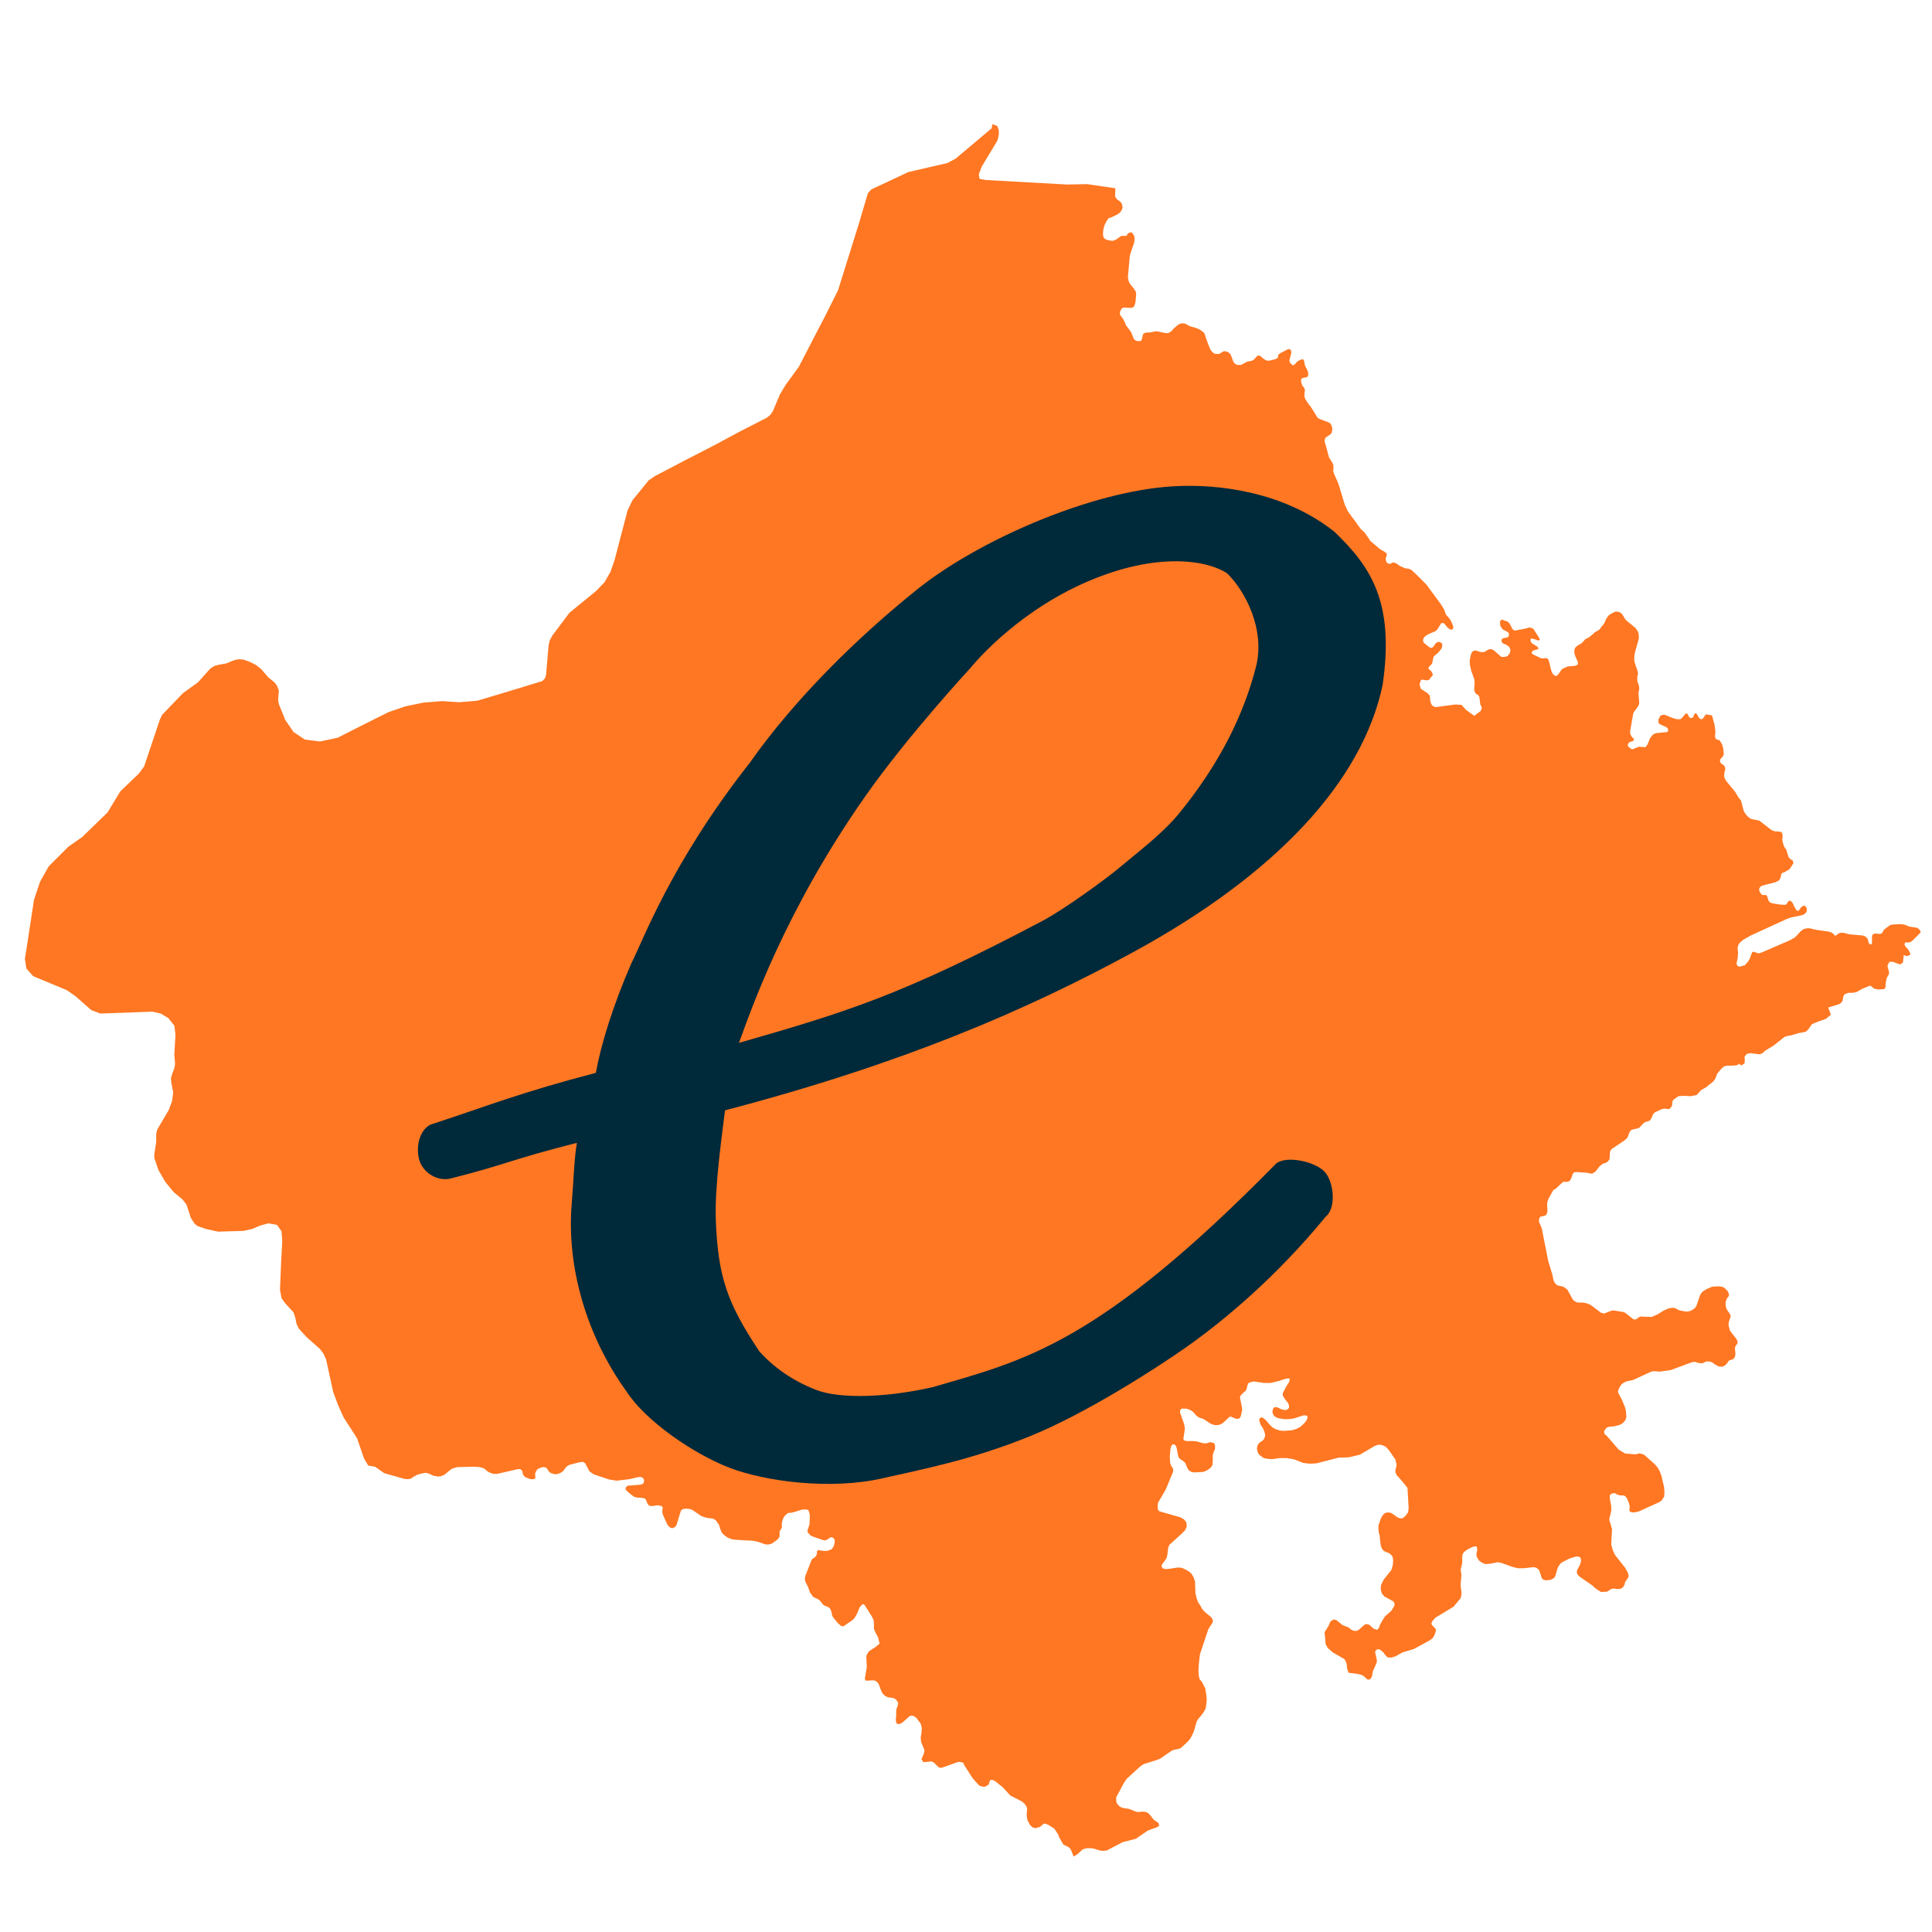
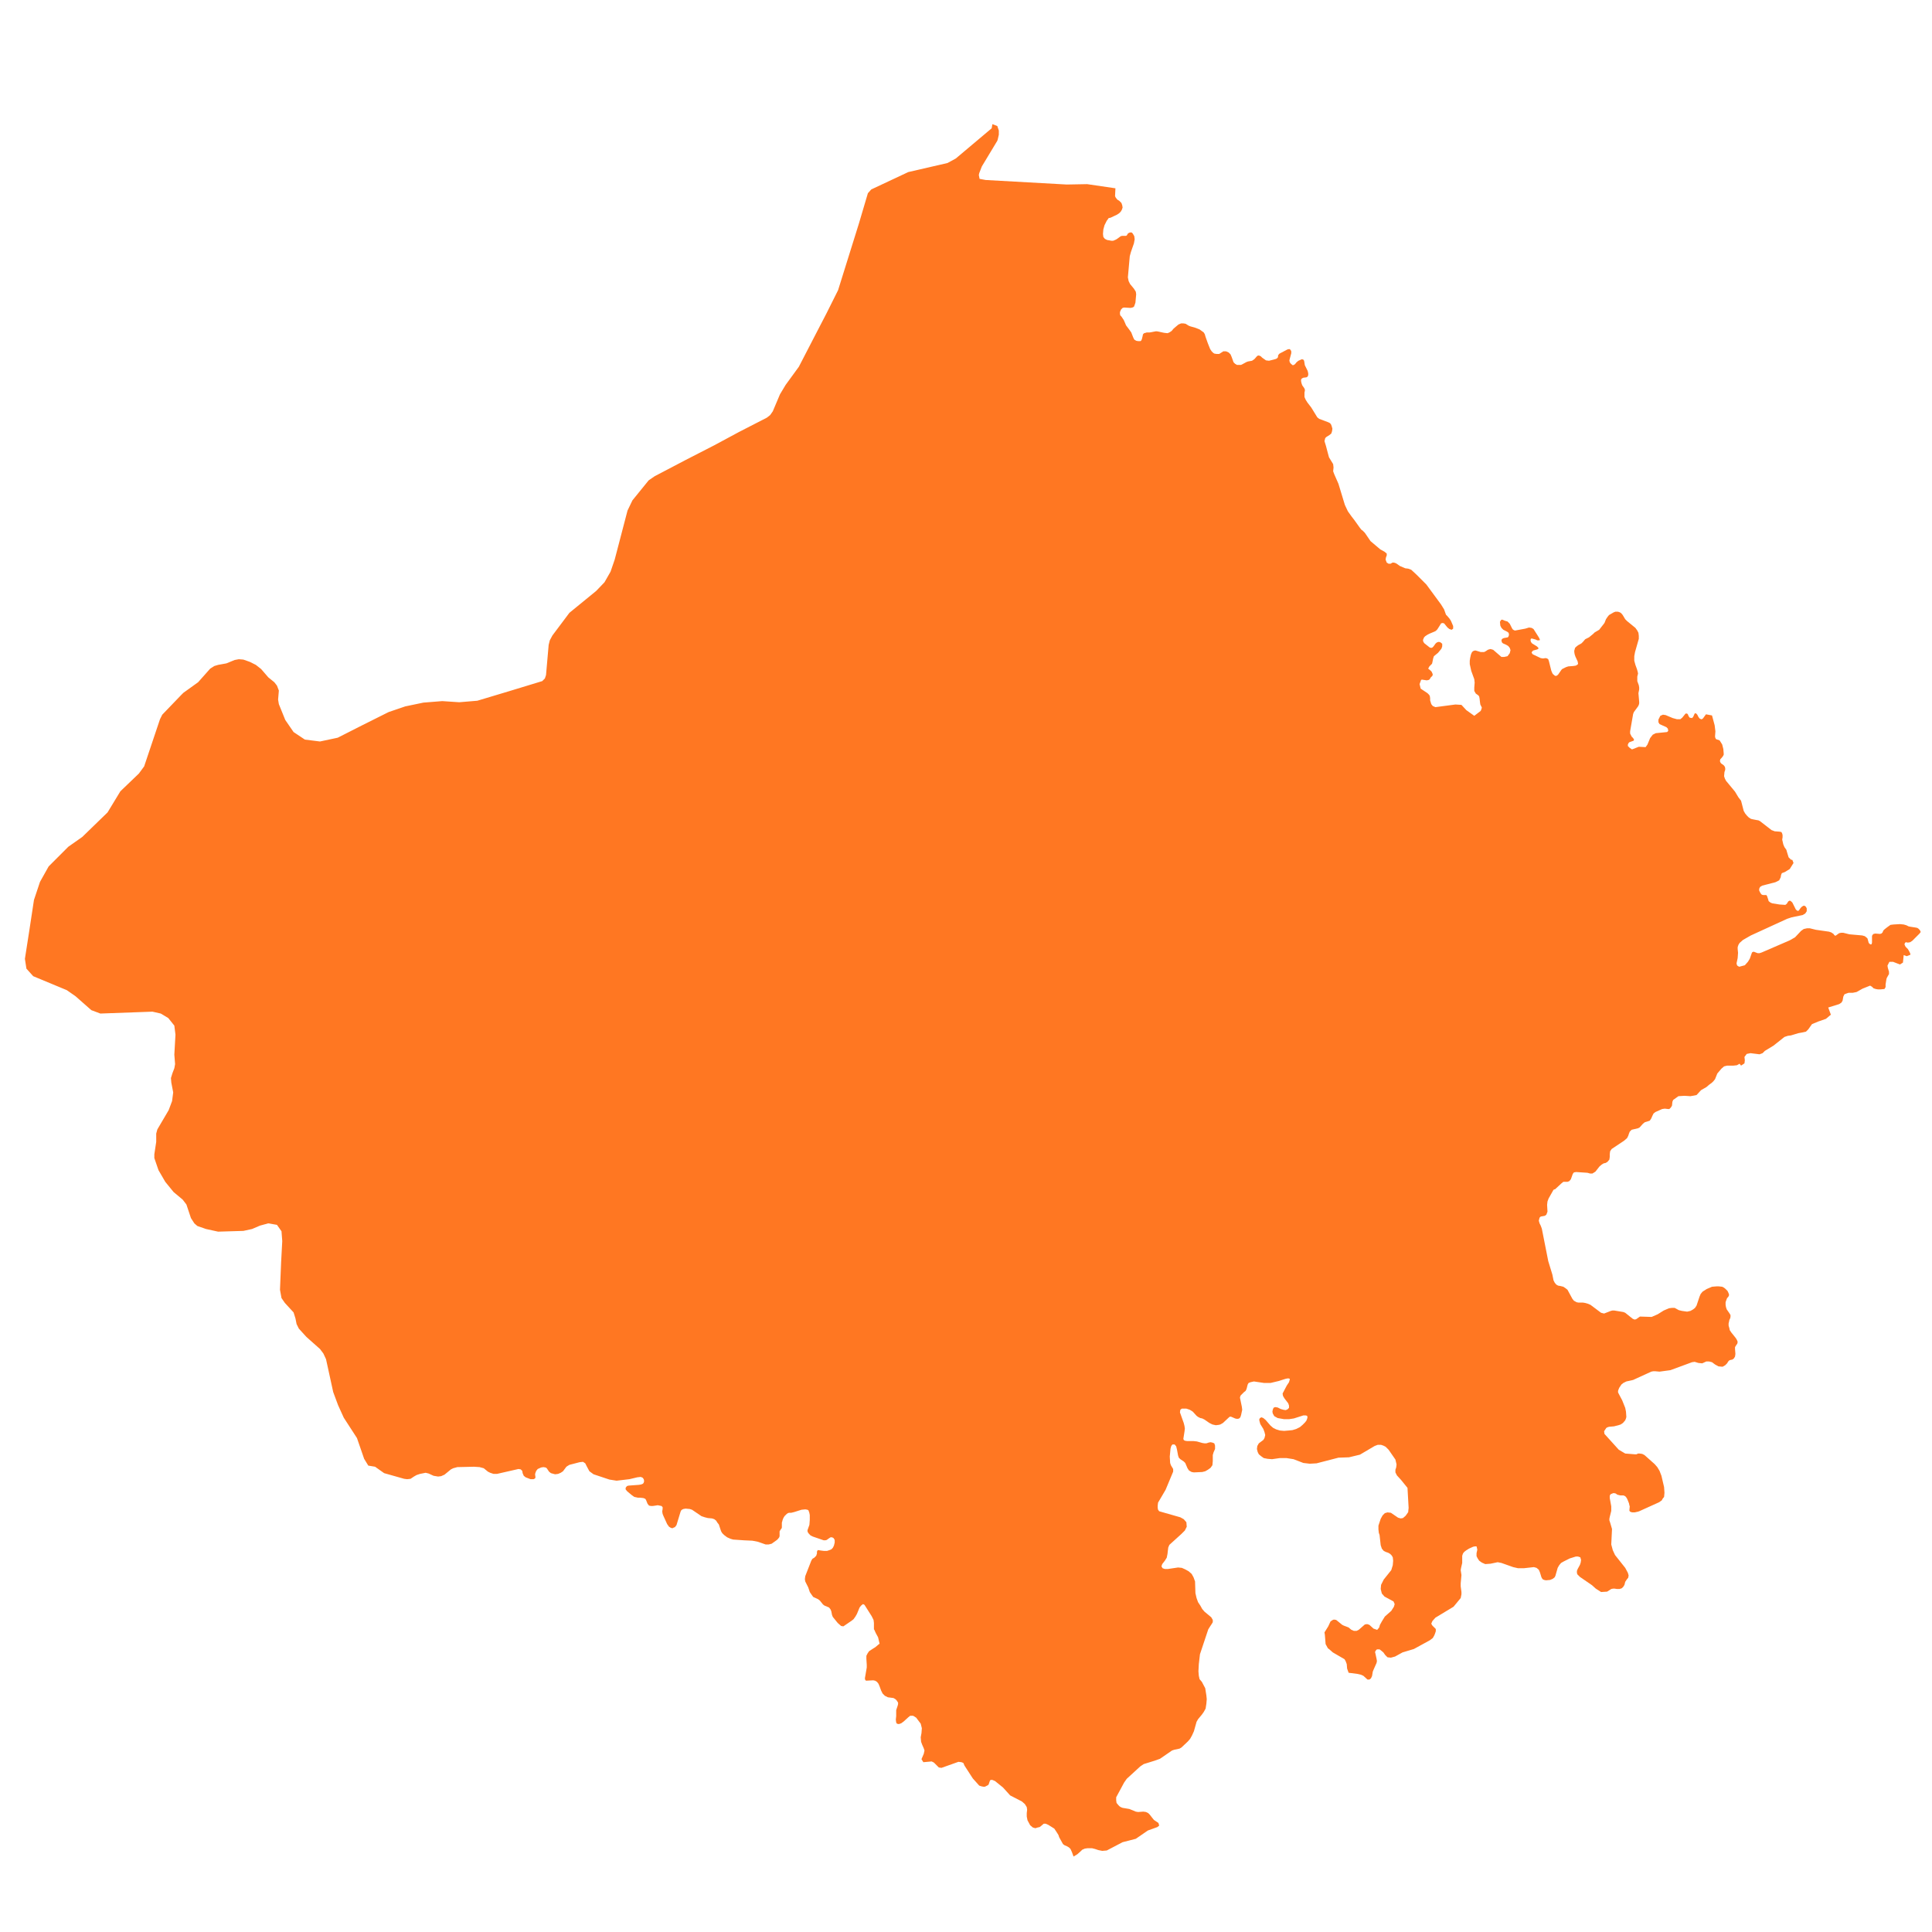
<svg xmlns="http://www.w3.org/2000/svg" width="512" height="512" viewBox="0 0 512 512" fill="none">
  <g clip-path="url(#clip0_0_1)">
    <mask id="mask0_0_1" style="mask-type:luminance" maskUnits="userSpaceOnUse" x="0" y="0" width="512" height="512">
      <path d="M512 0H0V512H512V0Z" fill="white" />
    </mask>
    <g mask="url(#mask0_0_1)">
-       <path d="M6.6 254.1L7.8 246.4L9 238.5L10.6 233.7L12.9 229.6L18.1 224.4L21.8 221.8L28.5 215.3L31.9 209.7L36.8 205L38.2 203.1L42.4 190.6L43 189.4L48 184.2L48.6 183.6L52.5 180.8L55.7 177.2L56.8 176.5L57.8 176.2L60 175.8L62.2 174.9L63.3 174.7L64.5 174.8L66.2 175.4L67.8 176.2L69.2 177.3L71.1 179.5L72.7 180.8L73.4 181.7L73.9 183L73.7 185.4L73.9 186.6L75.6 190.8L77.8 194L80.8 196L84.8 196.5L89.5 195.5L96 192.2L103 188.7L107.4 187.2L112.2 186.2L117.2 185.8L121.7 186.1L126.5 185.7L134.5 183.3L143.7 180.5L144.4 179.8L144.7 178.9L145.4 170.9L145.7 169.7L146.4 168.4L150.9 162.4L158 156.6L160.2 154.3L161.8 151.5L162.9 148.3L166.3 135.3L167.6 132.6L171.9 127.3L173.5 126.2L181.7 121.9L189.3 118L195.8 114.5L203.2 110.7L204.1 110L204.8 109L206.7 104.5L208.2 102L211.7 97.2L216.2 88.5L219 83.1L222.1 76.9L225.1 67.3L227.6 59.3L230 51.2L230.9 50.2L240.7 45.6L251.1 43.2L253.3 42L262.8 34L263 32.9L264.3 33.4L264.7 34.6V35.7L264.4 37L264.3 37.3L260.2 44.1L259.5 45.9L259.4 46.4L259.6 47.4L261.2 47.7L282.7 48.9L288.1 48.8L295.6 49.9L295.5 52L295.7 52.4L296.1 52.9L296.6 53.2L297.2 53.8L297.4 54.4L297.5 55L297.3 55.6L297 56.1L296.6 56.5L296 56.9L294.3 57.7L293.8 57.8L293.6 58.1L293.3 58.5L292.7 59.7L292.4 60.8L292.3 62L292.4 62.8L292.8 63.3L293.4 63.6L294 63.7L294.5 63.8H295L295.5 63.6L295.9 63.4L296.6 62.9L297 62.6L297.4 62.5H298.1H298.4L298.6 62.4L298.9 61.9L299.2 61.7L299.5 61.6H299.9L300.2 61.9L300.6 62.6L300.7 63.4L300.5 64.5L299.7 66.8L299.4 67.9L298.9 73.5L299.1 74.5L299.5 75.3L300.5 76.5L301 77.3L301.1 78L300.9 80.2L300.7 80.8L300.5 81.3L300.1 81.5L299.6 81.6L297.9 81.5L297.5 81.6L297.1 82L296.8 82.7V83.2L296.9 83.6L297.2 83.9L297.8 84.8L298.2 85.7L298.4 86.2L299.3 87.4L299.8 88.1L300.3 89.4L300.6 90L301.1 90.3L301.6 90.4H302.2L302.4 90.3L302.6 89.9L302.8 89.1L302.9 88.6L303.2 88.3L303.6 88.2L303.9 88.1H304.7L306.3 87.8H306.6L308.5 88.2L309.4 88.3L309.9 88.1L310.5 87.7L311 87.1L311.7 86.5L312.3 86L313 85.7H313.6L314.2 85.8L315 86.3L315.5 86.5L316.6 86.8L317.4 87.1L317.9 87.3L319 88.1L319.3 88.6L319.4 89L319.6 89.6L320.1 91L320.7 92.5L321.1 93.1L321.5 93.5L321.8 93.7L322.4 93.8H322.9H323.1L324.2 93.1H324.9L325.6 93.4L326.1 93.9L326.4 94.6L326.9 96L327.3 96.4L327.8 96.7H328.3H328.9L329.3 96.5L330.2 96L330.7 95.8L331.8 95.6L332.4 95.2L333.2 94.3L333.6 94.2L334.1 94.4L334.5 94.8L335.5 95.5L336.3 95.6L337.5 95.3L338.2 95.1L338.6 94.8L338.7 94.5V94.2L338.9 93.9L339.1 93.7L341.2 92.6L341.7 92.5L342 92.7L342.2 93.1V93.6L341.8 95.1L341.7 95.5L341.8 96L342.1 96.4L342.6 96.8L342.9 96.7L343.2 96.5L343.6 96L344.1 95.6L345 95.2L345.4 95.3L345.6 95.6L345.8 96.8L346.5 98.2L346.6 98.5L346.7 99V99.3L346.6 99.7L346.4 99.9L346.2 100L345.4 100.1L345 100.3L344.8 100.6V101L344.9 101.5L345.1 102.1L345.6 102.8L345.8 103.2V103.6L345.7 104V104.6V105.2L346 105.9L346.5 106.7L347.5 108L349.1 110.6L349.6 111L352 111.9L352.4 112.1L352.7 112.4L352.9 112.9L353.1 113.6L353 114.3L352.8 114.9L352.3 115.3L351.5 115.8L351.2 116.1L351.1 116.5L351 116.9L351.4 118.2L351.9 120.1L352.2 121.2L353.3 123L353.4 123.9L353.3 124.9L353.6 125.7L354.7 128.2L356.4 133.8L357.2 135.5L358.2 136.9L358.9 137.8L360.4 139.9L360.8 140.4L361.1 140.6L361.7 141.2L363.2 143.4L365.8 145.6L366.9 146.2L367.5 146.7V147.2L367.3 147.7L367.2 148.3L367.5 149.1L368 149.4H368.5L369 149.1H369.4L370 149.3L371 150L372.4 150.6L373.2 150.7L374 151L375.4 152.3L378 154.9L381.9 160.2L382.7 161.5L383.2 162.9L383.5 163.2L384.1 163.9L384.5 164.5L385.1 165.9V166.6L384.7 166.9L384.1 166.7L383.6 166.3L382.7 165.2L382.3 165.1L381.9 165.2L381.6 165.7L380.9 166.8L380.5 167.2L380.1 167.4L378.9 167.9L378.3 168.2L377.7 168.6L377.4 168.9L377.1 169.6L377.2 170.1L377.5 170.5L378.9 171.6L379.3 171.7L379.6 171.6L379.9 171.3L380.4 170.6L380.6 170.4L380.9 170.2L381.3 170.1L381.7 170.2L382.2 170.6V171.3L382 171.9L381.1 173L380 173.9L379.8 174.5L379.6 175.5L379.5 175.9L379.1 176.3L378.8 176.6L378.6 177L378.5 177.1V177.2L379.1 177.7L379.4 178L379.7 178.7L379.6 179.1L379.1 179.6L378.9 180L378.6 180.2L378.1 180.3L376.8 180.1L376.6 180.2L376.2 181.3L376.5 182.5L378.3 183.7L378.7 184.1L378.9 184.4L379 185V185.6L379.3 186.6L379.7 187.1L380.4 187.4L385.7 186.7L387.3 186.8L388.6 188.2L390.7 189.7L392.4 188.4L392.6 187.9L392.7 187.5L392.5 187.1L392.3 186.7L392.2 186L392.1 185.1L392 184.6L391.8 184.3L391.1 183.8L390.7 183.1V182.2L390.8 180.9L390.7 180L389.9 177.8L389.5 176V175.1L389.6 174.4L389.8 173.5L390 173L390.2 172.7L390.5 172.5L390.8 172.4H391.1L392.4 172.8H392.8H393.3L393.7 172.6L394.3 172.2L394.6 172.1L395 172L395.7 172.2L397.9 174.1H398.6L399.5 173.9L400.1 173.1L400.3 172.3L400.1 171.7L399.7 171.2L399.2 170.9L398.3 170.5L398 170.2L397.9 169.6L398.1 169.3L398.5 169.1L399.6 168.9L399.8 168.6L399.9 168.2L399.8 167.7L399.4 167.4L398.4 166.9L397.9 166.4L397.6 165.8L397.5 164.8L397.8 164.3L398.1 164.2L398.8 164.5L399.5 164.7L399.8 165L400.1 165.3L400.3 165.7L400.5 166.1L400.7 166.5L400.9 166.8L401.2 167L401.5 167.1L404.2 166.6L405.2 166.3L405.9 166.4L406.4 166.7L407.8 168.9L408 169.3L408.1 169.6L407.9 169.7H407.4L407 169.5L406.3 169.3L405.9 169.2L405.7 169.3L405.6 169.6L405.7 170.1L406 170.5L407.3 171.3L407.5 171.5L407.7 171.7V171.9L407.4 172.1L406.3 172.4L406 172.7L405.9 173L406.2 173.4L408.3 174.4L408.9 174.5L409.6 174.4L410 174.5L410.3 174.7L410.5 175.3L411.1 177.7L411.3 178.2L411.5 178.6L412.1 179.1H412.5L412.9 178.8L413.8 177.5L414 177.3L414.2 177.2L415 176.8L415.6 176.6L416.9 176.5L417.6 176.4L418.1 176.1L418.2 175.9L418.1 175.3L417.5 174L417.3 173.4L417.2 172.8V172.4L417.3 172.1L417.4 171.7L417.7 171.4L418.2 171L419.1 170.5L419.5 170.1L420.1 169.4L420.5 169.2L421.1 168.9L422.2 168L422.6 167.6L423.8 166.9L425.2 165.1L425.6 164.1L426 163.5L426.4 163L427.6 162.3L428.1 162.1H428.7L429.1 162.2L429.5 162.4L429.9 162.8L430.1 163.1L430.7 164.1L431.2 164.6L433.4 166.4L433.9 167.1L434.2 167.7L434.3 168.5V169.3L433.3 172.8L433.1 173.9V175.1L433.4 176.2L433.8 177.3L434 178L434.1 178.5L434 178.9L433.9 179.3V179.8V180.5L434.3 181.6L434.4 182.2V182.7L434.2 183.7L434.4 186V186.4L434.3 186.8L434.1 187.2L433 188.7L432.8 189.2L432 193.8V194.4L432.2 194.8L432.4 195.2L432.7 195.5L433 195.9V196.2L432.9 196.3L431.8 196.7L431.6 196.9L431.4 197.3V197.7L431.7 198L431.9 198.2L432.5 198.6L434.3 197.9L436.1 198L436.6 197.3L437.3 195.6L438 194.7L438.8 194.3L441.8 194L442.1 193.7L442 193.1L441.6 192.7L439.8 191.9L439.5 191.4V190.7L440 189.7L440.7 189.4L441.4 189.5L443.3 190.3L444.4 190.6H445.3L445.8 190.2L446.7 189.1H447.1L447.3 189.3L447.5 189.8L447.8 190.2L448.4 190.3L448.7 190L449.1 189.1L449.4 189L449.8 189.4L450.1 190L450.4 190.4L450.8 190.6H451L451.3 190.4L452.1 189.3L453.7 189.6L454.4 192.2L454.6 193.8L454.5 195.2L454.6 195.6L454.8 195.9L455.1 196L455.4 196.1L455.7 196.2L455.9 196.5L456.4 197.3L456.7 198.5L456.8 199.7V200L456.6 200.4L456.2 200.9L455.9 201.2L455.8 201.7L455.9 202L456.1 202.3L456.8 202.8L457.1 203.2L457.2 203.6V204L457 204.6L456.9 205.7L457.1 206.3L457.4 206.9L459.8 209.8L460.7 211.3L461.4 212.2L462.1 214.9L462.5 215.6L463 216.2L463.4 216.6L464 217L464.4 217.1L465.4 217.3L466 217.4L466.4 217.6L469.5 220L469.8 220.1L470.3 220.3L471.6 220.4L472.1 220.5L472.3 220.9L472.4 221.3V221.9L472.3 222.5L472.6 223.8L472.9 224.5L473.4 225.2L473.6 225.9L474 227.2L474.3 227.5L474.6 227.8L475 227.9L475.3 228.7L474.3 230.3L473 231.1L472.2 231.4L472 231.9L471.9 232.5L471.5 233.3L470.5 233.8L467 234.7L466.5 235L466.3 235.3L466.2 235.6V236L466.3 236.2L466.5 236.6L466.7 236.9L466.9 237.1L467.3 237.2H467.9H468.1L468.3 237.5L468.6 238.4L468.7 238.8L469.2 239.2L469.7 239.4L471.6 239.7L473.1 239.8L473.3 239.7L473.6 239.4L473.7 239.2L473.9 238.9L474.2 238.7H474.4L474.7 238.9L475 239.2L475.9 241L476.2 241.3L476.5 241.4L476.7 241.3L477.2 240.6L477.5 240.3L477.8 240.1L478.1 240L478.5 240.2L478.8 240.7V241.5L478.4 242.1L477.7 242.5L474.8 243.1L473.6 243.5L464 247.9L461.9 249.1L461 249.9L460.7 250.4L460.5 251V251.5L460.6 252.5L460.5 253.9L460.2 255.3L460.3 255.7L460.4 255.9L460.9 256.2L462.4 255.8L463.2 254.9L463.7 254.1L464.3 252.4L464.7 252.2L465 252.3L465.8 252.6H466.3L466.9 252.4L474.3 249.2L475.7 248.4L477.3 246.7L478 246.2L478.9 246H479.6L481.2 246.4L484.7 246.9L485.3 247.1L485.6 247.3L485.9 247.5L486.1 247.8L486.4 248L486.7 247.8L487.4 247.3L487.9 247.2H488.5L490.1 247.6L493.5 247.9L494.2 248.1L494.7 248.5L494.9 248.7L495.1 249.4L495.2 249.8L495.4 250.1L495.8 250.3L496 250.2L496.1 249.8V248.6V248.1L496.2 247.8L496.5 247.5L497 247.4L498.2 247.5L498.6 247.4L498.9 247.1L499.1 246.6L499.4 246.3L499.9 245.9L500.3 245.6L501 245.1L501.8 245L503.5 244.9L504.5 245L505.2 245.2L505.8 245.5L506.3 245.6L507.6 245.8L508.1 245.9L508.4 246.1L508.7 246.4L508.9 246.7L509 247L508.7 247.4L506.8 249.3L506.2 249.7L505.6 249.8L505.1 249.7L504.9 249.8L504.7 250.2L504.8 250.5L505 250.9L505.6 251.5L505.9 252L506.2 252.6L506.3 253L505.3 253.4L504.5 253.1L504.3 255.1L503.5 255.6L501.7 254.9H500.7L500.2 255.9L500.3 256.5L500.6 257.5V258.2L500.5 258.3L500 259.2L499.9 259.6L499.7 260.9V261.6L499.4 262.1L498.3 262.2H497.7L497.1 262.1L496.5 261.9L496.1 261.5L495.6 261.2L495.1 261.4L493.6 262L492 262.9L491 263.1H489.9L489.3 263.3L488.8 263.5L488.5 264.1L488.3 265.2L488 265.7L487.4 266.1L484.5 267L485.2 268.9L483.9 270L481.9 270.7L480.2 271.4L479.2 272.8L478.6 273.4L477.7 273.6L476.6 273.8L474.6 274.4L473.8 274.5L472.9 274.8L470 277.1L467.7 278.5L467.1 279.1L466.3 279.4L463.9 279.1L462.9 279.3L462.3 280.1L462.4 281L462.3 281.8L461.4 282.4L461 281.9L460.3 282.3L459.4 282.4H457.7L456.9 282.6L456.2 283.2L455.1 284.5L454.9 285L454.5 286L454.1 286.5L453.7 286.9L452.9 287.5L452.2 288.1L450.8 288.9L449.6 290.2L448 290.5L446.4 290.4L444.8 290.5L443.4 291.5L443.2 292L443.1 293L442.8 293.5L442.4 293.9H442L441.2 293.8L440.5 293.9L438.7 294.7L438.2 295.1L437.9 295.7L437.6 296.4L437.2 297L435.9 297.4L435.4 297.8L434.5 298.8L434.1 299L432.4 299.4L431.9 299.9L431.7 300.4L431.5 301L431.2 301.6L430.4 302.3L427.1 304.5L426.7 305.1L426.6 305.9V306.6L426.5 307.3L426 307.9L425.5 308.2L425 308.3L424.5 308.6L423.9 309.1L422.8 310.5L422 311H421.4L420.7 310.8L417.7 310.6L417.1 310.7L416.8 311.1L416.3 312.5L415.9 313L415.4 313.2H414.3L413.8 313.6L412.4 314.9L412.2 315.1L411.7 315.3L410.4 317.6L410.1 318.4L410 319.3L410.1 321.1L409.8 321.9L409.4 322.2L408.3 322.4L408 322.7L407.8 323.5L408 324.2L408.3 324.8L408.6 325.6L410.3 334.2L411.4 337.8L411.7 339.3L412 339.9L412.4 340.4L412.9 340.7L413.5 340.8L414.3 341L414.9 341.4L415.4 341.8L416.7 344.2L417.1 344.7L417.8 345.1L418.3 345.2H419.5L420.1 345.3L420.8 345.5L421.5 345.8L423.9 347.6L424.3 347.9L424.7 348L425.1 348.1L426.9 347.4L427.3 347.3H427.8L430.2 347.7L430.7 347.9L432.7 349.5L433.2 349.7L433.6 349.6L434.6 348.9L437.7 349L439.3 348.3L440.9 347.3L442.3 346.7L443.1 346.6H443.8L444.9 347.2L445.7 347.4L447.1 347.6L448 347.4L448.7 347L449.2 346.6L449.6 346L449.8 345.4L450.4 343.6L450.7 342.9L451.2 342.3L452.3 341.6L453.7 341L454.9 340.9H455.5L456.4 341L456.8 341.2L457.2 341.5L457.5 341.8L457.8 342.1L458 342.5L458.2 343V343.3L458 343.7L457.7 344L457.5 344.5L457.3 345.1V345.8L457.4 346.4L457.6 347L458.3 348L458.6 348.5V349L458.5 349.4L458.3 349.8L458.2 350.3L458.1 350.7V351.3L458.3 352L458.4 352.5L458.8 353.1L460 354.6L460.3 355.1L460.5 355.6L460.4 356.1L460.1 356.5L459.8 357V357.5L459.9 358.8L459.8 359.5L459.5 360L459.1 360.3L458.6 360.4L458.3 360.5L458 360.8L457.7 361.3L457.2 361.8L456.5 362.2L455.4 362.1L454.5 361.6L453.7 361L452.9 360.8H452.2L451.1 361.3L450.1 361.2L449.1 360.9L448.4 361L442.7 363.1L439.8 363.5L438.7 363.4H438.1L437.6 363.5L432.8 365.7L431 366.1L430.2 366.5L429.7 366.9L429.1 367.8L428.9 368.3L428.8 368.6V368.9V369L429 369.4L429.9 371.1L430.7 373.1L430.9 374.1L431 375.5L430.9 375.9L430.7 376.4L430.1 377.1L429.5 377.5L428.9 377.7L427.7 378L426.5 378.1L426.1 378.2L425.7 378.4L425.5 378.7L425.1 379.3L425.2 380L425.9 380.6L429 384.2L430.7 385.2L433.2 385.4H433.7L434.1 385.2H434.5L435.2 385.3L435.8 385.6L438.5 388L439.2 388.8L439.8 389.8L440.3 391.1L441 394.1L441.1 395.6L441 396.7L440.6 397.2L440.4 397.6L439.7 398.1L434.4 400.5L434.1 400.6L433.2 400.8H432.6L432.2 400.7L432 400.6L431.9 400.5L431.8 400.3L431.9 399.2L431.8 398.9L431.7 398.4L431.3 397.4L431.1 397L430.8 396.6L430.5 396.4L430.2 396.3H429.4L429 396.2L428.6 396.1L428.2 395.8L427.8 395.7H427.5L426.8 396L426.6 396.4V397L427 399.2V399.7V400.2V400.4L426.6 402L426.5 402.5V402.9L426.7 403.5L427.2 405.2L427 409.3L427.4 410.8L428 412.1L430.7 415.5L431.4 416.8L431.6 417.5L431.5 418.1L431.1 418.6L430.7 419.2L430.5 420L430.2 420.5L429.8 420.9L429.2 421.1H428.5L427.9 421H427.5L427 421.1L425.9 421.8L424.3 421.9L422.9 421L421.9 420.1L418.7 417.9L418 417.2L417.9 416.8V416.3L418.1 415.8L418.7 414.7L418.9 414.1L419 413.4L418.8 412.7L418.2 412.5H417.6L416 413L414.4 413.8L413.7 414.2L413.2 414.8L412.8 415.5L412.2 417.6L412 418L411.5 418.4L410.8 418.7L409.7 418.8L409.2 418.7L408.8 418.5L408.5 418L408.1 416.7L407.8 416L407.2 415.5L406.5 415.3L403.8 415.6H402.3L401 415.3L397.9 414.2L396.9 414L395 414.4L393.6 414.5L392.7 414.1L392 413.6L391.6 413L391.3 412.4V412V411.6L391.5 410.7L391.4 410.2L391.3 409.8H390.9L390.4 409.9L389.3 410.4L388.5 410.9L388 411.3L387.7 411.7L387.5 412.3V414.2L387.2 415.5L387.1 416.1L387.3 417.4L387.1 419.6V420.4L387.3 421.9V422.5L387.1 423.5L385.2 425.8L380.4 428.7L379.6 429.6L379.3 430.3L379.6 430.8L380.5 431.7V431.9V432V432.3L380.3 432.9L380.1 433.4L379.7 434.1L378.9 434.7L374.7 437L371.7 437.9L369.7 439L368.6 439.3L367.7 439.2L367.1 438.6L366.6 437.9L366 437.4L365.6 437.1H364.9L364.6 437.4L364.4 437.8L364.5 438.2L364.8 439.6L364.9 440.2L364.8 440.7L364 442.5L363.8 443L363.7 443.6L363.6 444.2L363.3 444.8L362.9 445.1H362.4L361.3 444.1L360.6 443.8L359.7 443.6L357.4 443.3L357 442.2L356.9 441L356.6 440.2L356.3 439.7L353.2 437.9L352.3 437.1L351.9 436.8L351.3 435.7L351.1 433.2L351 432.6L352 431L352.6 429.7L353.2 429.3L353.5 429.2L354.1 429.3L354.6 429.7L355.7 430.6L356.1 430.8L356.9 431.1L357.4 431.3L358.1 431.9L358.8 432.2H359.5L360.1 431.9L361.7 430.5L362.3 430.4L362.9 430.6L364 431.6L364.6 431.8L364.8 431.9H365L365.5 431.3L365.7 430.6L366.2 429.7L367 428.4L368.7 426.9L369.4 425.8L369.6 425.1L369.3 424.4L366.9 423.1L366.2 422.3L365.9 421.1L366 420L366.7 418.6L368.7 416.1L369.1 414.8L369.2 413.6L369.1 412.7L368.8 412.2L368.4 411.8L367.9 411.5L367.3 411.3L366.7 411L366.2 410.4L365.9 409.5L365.6 406.8L365.4 406.2L365.3 405.3V404.3L365.9 402.5L366.4 401.6L367 401L367.7 400.8L368.6 400.9L370.5 402.2L371.2 402.4L371.8 402.3L372.5 401.7L373 401L373.2 400.7V400.5L373.3 399.6L373 394.3L371.3 392.2L370.2 391L369.8 390.2V389.5L370 388.9L370.1 388.1L369.8 386.8L368 384.2L367.2 383.4L366.6 383.1L366 382.9H365.1L364.3 383.2L360.4 385.5L357.5 386.2L354.7 386.3L348.9 387.8L347.1 387.9L345.4 387.7L342.8 386.7L340.9 386.4H339.2L337.1 386.7L335.9 386.6L334.9 386.4L334.2 385.9L333.6 385.4L333.3 384.8L333.1 384L333.2 383.2L333.6 382.5L334.8 381.6L335.1 381.1L335.3 380.3L335.1 379.5L334.8 378.7L334 377.4L333.8 376.7L333.7 376.2L333.9 375.8L334.3 375.6L334.8 375.8L335.4 376.3L336.7 377.8L337.4 378.4L338.2 378.8L339.2 379.1L340.3 379.2L341.5 379.1L342.5 379L343.5 378.7L344.5 378.2L345.2 377.6L345.8 377L346.2 376.5L346.4 376L346.5 375.6L346.4 375.2L346 375.1H345.4L342.9 375.9L341.6 376.1H340.3L338.6 375.8L337.7 375.3L337.3 374.6L337.2 374.1L337.3 373.6L337.4 373.3L337.6 373L338 372.9L338.6 373L339.4 373.4L340.1 373.6L340.7 373.7L341.2 373.5L341.6 373.1V372.5L341.4 371.9L340.4 370.6L340.1 370.1L340 369.9L339.9 369.3L341 367.2L341.6 366.3L341.8 365.6V365.4L341.5 365.3H341.2L340.7 365.4L338.8 366L336.7 366.5H335L332.3 366.1L331.4 366.3L330.9 366.5L330.7 366.8L330.6 367.1L330.4 367.9L330.3 368.2L330.1 368.6L329.7 368.9L329 369.6L328.8 369.8L328.7 370L328.6 370.4L329.1 372.8L329.2 373.6L328.9 375L328.7 375.6L328.4 375.9L328.1 376H327.7L327.3 375.9L326.4 375.5L326 375.4L325.7 375.6L324.1 377.1L323.4 377.5L323 377.6L322.2 377.7L321.3 377.5L320.5 377.1L319.2 376.2L318.6 375.9L318.1 375.8L317.5 375.5L317.1 375.2L316.1 374.1L315.3 373.6L314.4 373.3H313.2L312.8 373.6L312.7 374.3L313.7 377.1L313.9 377.9L314 378.6L313.9 379.4L313.6 381.3L313.7 381.6L314 381.8L314.6 381.9H316.3L317.2 382L318.6 382.4L319.2 382.5H319.7L320.3 382.3L320.8 382.2L321.3 382.3L321.8 382.5L322 383.1V384L321.6 384.9L321.4 385.6V386.4V387.2L321.3 388.3L320.8 389L320.1 389.5L319.4 389.9L318.6 390.1L316.4 390.2L315.8 390.1L315.1 389.7L314.7 389.1L314.1 387.7L313.7 387.3L312.8 386.7L312.4 386.3L312.2 385.7L311.9 384.1L311.7 383.3L311.3 382.8H310.7L310.4 383.2L310.2 383.9L310 386L310.1 387.7L310.3 388.3L310.9 389.3V390L308.9 394.8L307.2 397.7L306.9 398.2L306.8 399V399.6L306.9 400.1L307.2 400.5L312.8 402.1L313.7 402.6L314.4 403.4L314.5 404.6L314 405.6L313.1 406.5L309.9 409.4L309.6 410.1L309.5 410.9L309.4 411.8L309.2 412.8L308.7 413.6L308 414.5L307.8 415.1L308.1 415.6L308.7 415.8H309.5L312.2 415.4L313.2 415.5L314.1 415.9L315 416.4L315.8 417.1L316.3 418L316.7 419.1L316.8 422.2L317.1 423.5L317.5 424.6L318.1 425.5L318.6 426.4L319.2 427.1L320.4 428.1L321 428.6L321.4 429.3V429.9L321.1 430.4L320.7 431L320.2 431.8L318 438.4L317.7 441L317.6 442.9L317.7 444.1L317.9 445L318.5 445.7L319.4 447.4L319.7 449.3L319.8 450.3L319.7 451.5L319.5 452.8L319 453.7L318.5 454.4L318 455L317.5 455.6L317.1 456.3L316.4 458.8L315.9 459.9L315.4 460.8L314.8 461.5L313.1 463.1L312.6 463.4L311.2 463.7L310.6 463.9L307.4 466.1L306 466.6L303.1 467.5L302.2 468.1L298.6 471.4L297.9 472.4L295.8 476.3V477.1L295.9 477.8L296.4 478.4L296.7 478.7L297 478.9L297.5 479.1L299.3 479.4L301 480.1L301.6 480.2L303 480.1L303.7 480.2L304.3 480.5L304.7 480.9L305.4 481.8L305.8 482.3L307 483.1L307.2 483.8L306.7 484.2L304.2 485.1L301 487.3L297.5 488.2L293.3 490.4L292.1 490.5L291.1 490.3L290.2 490L289.4 489.8H288.2L287.5 489.9L286.8 490.2L286.4 490.6L285.5 491.4L284.5 492L284.1 490.9L283.7 490L283.3 489.6L282.8 489.3L282.1 489L281.7 488.7L280.7 486.9L280.5 486.3L280 485.5L279.4 484.6L277.8 483.6L277.1 483.3H276.6L275.9 483.9L275.5 484.2L275 484.3L274.4 484.5L273.7 484.3L273 483.7L272.3 482.4L272.1 481.4V480.5L272.2 479.6L272.1 478.9L271.6 478.1L270.8 477.4L267.7 475.8L265.8 473.7L263.7 472L263 471.7H262.5L262.3 472L262.1 472.6L262 472.9L261.8 473.1L261.4 473.3L261 473.5H260.6L260.1 473.4L259.5 473.2L257.8 471.3L255.6 467.9L255.3 467.2L254.8 467L254 466.9L249.5 468.5L248.8 468.4L247.5 467.1L246.9 466.8L244.7 467L244.2 466.2L244.8 464.8L245 463.9L244.8 463.3L244.4 462.4L244.1 461.6L244 460.4L244.2 459.3L244.3 458L244 456.8L242.8 455.2L242 454.7H241.2L240.7 455.1L239.5 456.2L238.8 456.7L238.2 456.9L237.7 456.8L237.5 456.5L237.4 455.7L237.5 454.8V453.2L237.7 452.6L237.9 452L238 451.6V451.2L237.6 450.6L237.3 450.3L236.8 450L235.3 449.8L234.5 449.4L233.9 448.8L233.5 448L233.1 446.9L232.8 446.2L232.4 445.7L231.9 445.4L231.4 445.3L229.5 445.4L229.3 445.2L229.2 444.8L229.7 441.9V441.2L229.6 439.6V438.8L229.9 438.2L230.3 437.6L231.2 437L232 436.5L232.7 435.9L233.1 435.6L232.7 433.9L232.1 432.8L231.7 431.9L231.6 431.8V431.4V430.1L231.5 429.3L231 428.3L229.1 425.3L228.7 425.1L228.2 425.5L227.8 426L227.1 427.7L226.7 428.4L226.2 429.1L225.7 429.5L223.5 431L222.9 430.9L222 430.1L220.7 428.5L220.5 428L220.3 427L220.1 426.5L219.7 426L218.5 425.5L218.1 425.2L217.3 424.2L216.8 423.8L215.5 423.2L215 422.5L214.6 421.9L214.2 420.7L213.4 419.1L213.3 418.5L213.4 417.7L215 413.6L215.3 413.1L215.8 412.8L216.3 412.3L216.5 411.7V411.2L216.7 410.8H216.9L217.5 410.9L218.3 411H219.2L219.8 410.8L220.3 410.6L220.7 410.2L221 409.6L221.2 408.8V408.1L220.9 407.6L220.5 407.4H220.1L219.5 407.8L219.1 408.1L218.7 408.2H218.3L215.4 407.2L214.8 406.9L214.4 406.5L214.1 406.1L214 405.8V405.5L214.5 404.1L214.6 402.8V401.5L214.5 401L214.4 400.6L214.3 400.5V400.3L214 400.1L213.4 400L212.4 400.1L210.5 400.7L209.7 400.9H209.1L208.8 401L208.5 401.2L207.9 401.8L207.6 402.3L207.4 402.8L207.3 403.2L207.2 403.5V404.3V404.8L207.1 405.1L206.9 405.3L206.8 405.5L206.6 405.8V406.1V406.8V407.1L206.5 407.4L206.2 407.8L205.9 408.1L204.5 409.1L203.7 409.3H202.9L200.9 408.6L199.4 408.3L197.2 408.2L194.3 408L193.6 407.8L192.7 407.4L191.9 406.8L191.4 406.3L191.1 405.8L190.5 404L190.1 403.5L189.8 403L189.3 402.6L188.7 402.4L187.6 402.3L186.8 402.1L185.9 401.8L183.4 400.1L182.8 399.9L181.7 399.8L181.1 399.9L180.7 400.1L180.5 400.3L180.4 400.5L180.3 400.8L179.3 404.1L179.2 404.3L179 404.5L178.9 404.7L178.6 404.8L178.2 405L177.8 404.9L177.3 404.6L176.8 403.9L176.3 402.8L175.8 401.7L175.6 401.2L175.5 400.6V400.5L175.6 399.9V399.4L175.3 399.1L174.3 398.9L173.7 399L173 399.1H172.5L172 399L171.6 398.5L171.4 398L171.2 397.5L171 397.2L170.5 397L169.6 396.9H169L168.1 396.7L167.4 396.2L166.2 395.2L165.8 394.7V394.3L166 394L166.2 393.8L166.6 393.7L169.3 393.5L169.9 393.4L170.4 393.2L170.6 392.9L170.7 392.5L170.6 392L170.3 391.6L169.8 391.4L168.9 391.5L166.8 392L163.4 392.4L161.5 392.1L157.3 390.7L156.2 389.9L155.5 388.6L155.1 387.8L154.5 387.4L153.6 387.5L150.9 388.2L150.4 388.5L150.1 388.7L149.2 389.9L148.6 390.3L147.9 390.6L147.1 390.7L146 390.4L145.5 390L144.9 389.1L144.6 388.9L144 388.8L143.4 388.9L142.5 389.3L142.1 389.8L141.9 390.3L141.8 390.7L141.9 391.5L141.8 391.8L141.4 392H140.6L139.3 391.5L138.8 391.1L138.5 390.4L138.4 389.8L138 389.4L137.4 389.3L131.7 390.6H130.8L129.9 390.3L129.3 390L128.2 389.1L127.1 388.8L125.6 388.7L121.2 388.8L120.1 389.1L119.5 389.4L117.8 390.8L116.9 391.2L116.1 391.3L114.9 391.1L113.6 390.5L112.8 390.3L111.3 390.6L110.4 390.9L109.7 391.3L108.8 391.9L107.9 392L107.1 391.9L101.8 390.4L99.4 388.7L97.6 388.4L96.5 386.6L94.6 381.1L91.1 375.7L89.6 372.4L88.3 368.9L86.4 360.2L85.7 358.7L84.8 357.5L81.2 354.3L79.2 352.1L78.6 350.9L78.3 349.4L77.8 347.8L75.5 345.3L74.6 344L74.2 341.8L74.5 334.5L74.8 328.9L74.6 326.3L73.4 324.6L71.1 324.2L68.9 324.8L66.8 325.7L64.5 326.2L57.8 326.4L54.6 325.7L52.3 324.9L51.5 324.2L50.6 322.8L49.4 319.2L48.4 317.9L46 315.9L43.8 313.2L42 310.1L40.9 306.9V305.9L41.4 302.6V300.4L41.7 299.3L44.7 294.2L45.6 291.8L45.9 289.5L45.4 286.9L45.3 285.7L45.7 284.4L46.2 283.1L46.4 282L46.2 279.5L46.5 274.2L46.2 271.8L44.6 269.8L42.6 268.6L40.4 268.1L26.6 268.6L24.2 267.7L20 264L17.7 262.4L8.8 258.7L7 256.7L6.6 254.1Z" fill="#FF7722" />
+       <path d="M6.6 254.1L7.8 246.4L9 238.5L10.6 233.7L12.9 229.6L18.1 224.4L21.8 221.8L28.5 215.3L31.9 209.7L36.8 205L38.2 203.1L42.4 190.6L43 189.4L48 184.2L48.6 183.6L52.5 180.8L55.7 177.2L56.8 176.5L57.8 176.2L60 175.8L62.2 174.9L63.3 174.7L64.5 174.8L66.2 175.4L67.8 176.2L69.2 177.3L71.1 179.5L72.7 180.8L73.4 181.7L73.9 183L73.7 185.4L73.9 186.6L75.6 190.8L77.8 194L80.8 196L84.8 196.5L89.5 195.5L96 192.2L103 188.7L107.4 187.2L112.2 186.2L117.2 185.8L121.7 186.1L126.5 185.7L134.5 183.3L143.7 180.5L144.4 179.8L144.7 178.9L145.4 170.9L145.7 169.7L146.4 168.4L150.9 162.4L158 156.6L160.2 154.3L161.8 151.5L162.9 148.3L166.3 135.3L167.6 132.6L171.9 127.3L173.5 126.2L181.7 121.9L189.3 118L195.8 114.5L203.2 110.7L204.1 110L204.8 109L206.7 104.5L208.2 102L211.7 97.2L216.2 88.5L219 83.1L222.1 76.9L225.1 67.3L227.6 59.3L230 51.2L230.9 50.2L240.7 45.6L251.1 43.2L253.3 42L262.8 34L263 32.9L264.3 33.4L264.7 34.6V35.7L264.4 37L264.3 37.3L260.2 44.1L259.5 45.9L259.4 46.4L259.6 47.4L261.2 47.7L282.7 48.9L288.1 48.8L295.6 49.9L295.5 52L295.7 52.4L296.1 52.9L296.6 53.2L297.2 53.8L297.4 54.4L297.5 55L297.3 55.6L297 56.1L296.6 56.5L296 56.9L294.3 57.7L293.8 57.8L293.6 58.1L293.3 58.5L292.7 59.7L292.4 60.8L292.3 62L292.4 62.8L292.8 63.3L293.4 63.6L294 63.7L294.5 63.8H295L295.5 63.6L295.9 63.4L296.6 62.9L297 62.6L297.4 62.5H298.1H298.4L298.6 62.4L298.9 61.9L299.2 61.7L299.5 61.6H299.9L300.2 61.9L300.6 62.6L300.7 63.4L300.5 64.5L299.7 66.8L299.4 67.9L298.9 73.5L299.1 74.5L299.5 75.3L300.5 76.5L301 77.3L301.1 78L300.9 80.2L300.7 80.8L300.5 81.3L300.1 81.5L299.6 81.6L297.9 81.5L297.5 81.6L297.1 82L296.8 82.7V83.2L296.9 83.6L297.2 83.9L297.8 84.8L298.2 85.7L298.4 86.2L299.3 87.4L299.8 88.1L300.3 89.4L300.6 90L301.1 90.3L301.6 90.4H302.2L302.4 90.3L302.6 89.9L302.8 89.1L302.9 88.6L303.2 88.3L303.6 88.2L303.9 88.1H304.7L306.3 87.8H306.6L308.5 88.2L309.4 88.3L309.9 88.1L310.5 87.7L311 87.1L311.7 86.5L312.3 86L313 85.7H313.6L314.2 85.8L315 86.3L315.5 86.5L316.6 86.8L317.4 87.1L317.9 87.3L319 88.1L319.3 88.6L319.4 89L319.6 89.6L320.1 91L320.7 92.5L321.1 93.1L321.5 93.5L321.8 93.7L322.4 93.8H322.9H323.1L324.2 93.1H324.9L325.6 93.4L326.1 93.9L326.4 94.6L326.9 96L327.3 96.4L327.8 96.7H328.3H328.9L329.3 96.5L330.2 96L330.7 95.8L331.8 95.6L332.4 95.2L333.2 94.3L333.6 94.2L334.1 94.4L334.5 94.8L335.5 95.5L336.3 95.6L337.5 95.3L338.2 95.1L338.6 94.8L338.7 94.5V94.2L338.9 93.9L339.1 93.7L341.2 92.6L341.7 92.5L342 92.7L342.2 93.1V93.6L341.8 95.1L341.7 95.5L341.8 96L342.1 96.4L342.6 96.8L342.9 96.7L343.2 96.5L343.6 96L344.1 95.6L345 95.2L345.4 95.3L345.6 95.6L345.8 96.8L346.5 98.2L346.6 98.5L346.7 99V99.3L346.6 99.7L346.4 99.9L346.2 100L345.4 100.1L345 100.3L344.8 100.6V101L344.9 101.5L345.1 102.1L345.6 102.8L345.8 103.2V103.6L345.7 104V104.6V105.2L346 105.9L346.5 106.7L347.5 108L349.1 110.6L349.6 111L352 111.9L352.4 112.1L352.7 112.4L352.9 112.9L353.1 113.6L353 114.3L352.8 114.9L352.3 115.3L351.5 115.8L351.2 116.1L351.1 116.5L351 116.9L351.4 118.2L351.9 120.1L352.2 121.2L353.3 123L353.4 123.9L353.3 124.9L353.6 125.7L354.7 128.2L356.4 133.8L357.2 135.5L358.2 136.9L358.9 137.8L360.4 139.9L360.8 140.4L361.1 140.6L361.7 141.2L363.2 143.4L365.8 145.6L366.9 146.2L367.5 146.7V147.2L367.3 147.7L367.2 148.3L367.5 149.1L368 149.4H368.5L369 149.1H369.4L370 149.3L371 150L372.4 150.6L373.2 150.7L374 151L375.4 152.3L378 154.9L381.9 160.2L382.7 161.5L383.2 162.9L383.5 163.2L384.1 163.9L384.5 164.5L385.1 165.9V166.6L384.7 166.9L384.1 166.7L383.6 166.3L382.7 165.2L382.3 165.1L381.9 165.2L381.6 165.7L380.9 166.8L380.5 167.2L380.1 167.4L378.9 167.9L378.3 168.2L377.7 168.6L377.4 168.9L377.1 169.6L377.2 170.1L377.5 170.5L378.9 171.6L379.3 171.7L379.6 171.6L379.9 171.3L380.4 170.6L380.6 170.4L380.9 170.2L381.3 170.1L381.7 170.2L382.2 170.6V171.3L382 171.9L381.1 173L380 173.9L379.8 174.5L379.6 175.5L379.5 175.9L379.1 176.3L378.8 176.6L378.6 177L378.5 177.1V177.2L379.1 177.7L379.4 178L379.7 178.7L379.6 179.1L379.1 179.6L378.9 180L378.6 180.2L378.1 180.3L376.8 180.1L376.6 180.2L376.2 181.3L376.5 182.5L378.3 183.7L378.7 184.1L378.9 184.4L379 185V185.6L379.3 186.6L379.7 187.1L380.4 187.4L385.7 186.7L387.3 186.8L388.6 188.2L390.7 189.7L392.4 188.4L392.6 187.9L392.7 187.5L392.5 187.1L392.3 186.7L392.2 186L392.1 185.1L392 184.6L391.8 184.3L391.1 183.8L390.7 183.1V182.2L390.8 180.9L390.7 180L389.9 177.8L389.5 176V175.1L389.6 174.4L389.8 173.5L390 173L390.2 172.7L390.5 172.5L390.8 172.4H391.1L392.4 172.8H392.8H393.3L393.7 172.6L394.3 172.2L394.6 172.1L395 172L395.7 172.2L397.9 174.1H398.6L399.5 173.9L400.1 173.1L400.3 172.3L400.1 171.7L399.7 171.2L399.2 170.9L398.3 170.5L398 170.2L397.9 169.6L398.1 169.3L398.5 169.1L399.6 168.9L399.8 168.6L399.9 168.2L399.8 167.7L399.4 167.4L398.4 166.9L397.9 166.4L397.6 165.8L397.5 164.8L397.8 164.3L398.1 164.2L398.8 164.5L399.5 164.7L399.8 165L400.1 165.3L400.3 165.7L400.5 166.1L400.7 166.5L400.9 166.8L401.2 167L401.5 167.1L404.2 166.6L405.2 166.3L405.9 166.4L406.4 166.7L407.8 168.9L408 169.3L408.1 169.6L407.9 169.7H407.4L407 169.5L406.3 169.3L405.9 169.2L405.7 169.3L405.6 169.6L405.7 170.1L406 170.5L407.3 171.3L407.5 171.5L407.7 171.7V171.9L407.4 172.1L406.3 172.4L406 172.7L405.9 173L406.2 173.4L408.3 174.4L408.9 174.5L409.6 174.4L410 174.5L410.3 174.7L410.5 175.3L411.1 177.7L411.3 178.2L411.5 178.6L412.1 179.1H412.5L412.9 178.8L413.8 177.5L414 177.3L414.2 177.2L415 176.8L415.6 176.6L416.9 176.5L417.6 176.4L418.1 176.1L418.2 175.9L418.1 175.3L417.5 174L417.3 173.4L417.2 172.8V172.4L417.3 172.1L417.4 171.7L417.7 171.4L418.2 171L419.1 170.5L419.5 170.1L420.1 169.4L420.5 169.2L421.1 168.9L422.2 168L422.6 167.6L423.8 166.9L425.2 165.1L425.6 164.1L426 163.5L426.4 163L427.6 162.3L428.1 162.1H428.7L429.1 162.2L429.5 162.4L429.9 162.8L430.1 163.1L430.7 164.1L431.2 164.6L433.4 166.4L433.9 167.1L434.2 167.7L434.3 168.5V169.3L433.3 172.8L433.1 173.9V175.1L433.4 176.2L433.8 177.3L434 178L434.1 178.5L434 178.9L433.9 179.3V179.8V180.5L434.3 181.6L434.4 182.2V182.7L434.2 183.7L434.4 186V186.4L434.3 186.8L434.1 187.2L433 188.7L432.8 189.2L432 193.8V194.4L432.2 194.8L432.4 195.2L432.7 195.5L433 195.9V196.2L432.9 196.3L431.8 196.7L431.6 196.9L431.4 197.3V197.7L431.7 198L431.9 198.2L432.5 198.6L434.3 197.9L436.1 198L436.6 197.3L437.3 195.6L438 194.7L438.8 194.3L441.8 194L442.1 193.7L442 193.1L441.6 192.7L439.8 191.9L439.5 191.4V190.7L440 189.7L440.7 189.4L441.4 189.5L443.3 190.3L444.4 190.6H445.3L445.8 190.2L446.7 189.1H447.1L447.3 189.3L447.5 189.8L447.8 190.2L448.4 190.3L448.7 190L449.1 189.1L449.4 189L449.8 189.4L450.1 190L450.4 190.4L450.8 190.6H451L451.3 190.4L452.1 189.3L453.7 189.6L454.4 192.2L454.6 193.8L454.5 195.2L454.6 195.6L454.8 195.9L455.1 196L455.4 196.1L455.7 196.2L455.9 196.5L456.4 197.3L456.7 198.5L456.8 199.7V200L456.6 200.4L456.2 200.9L455.9 201.2L455.8 201.7L455.9 202L456.1 202.3L456.8 202.8L457.1 203.2L457.2 203.6V204L457 204.6L456.9 205.7L457.1 206.3L457.4 206.9L459.8 209.8L460.7 211.3L461.4 212.2L462.1 214.9L462.5 215.6L463 216.2L463.4 216.6L464 217L464.4 217.1L465.4 217.3L466 217.4L466.4 217.6L469.5 220L469.8 220.1L470.3 220.3L471.6 220.4L472.1 220.5L472.3 220.9L472.4 221.3V221.9L472.3 222.5L472.6 223.8L472.9 224.5L473.4 225.2L473.6 225.9L474 227.2L474.3 227.5L474.6 227.8L475 227.9L475.3 228.7L474.3 230.3L473 231.1L472.2 231.4L472 231.9L471.9 232.5L471.5 233.3L470.5 233.8L467 234.7L466.5 235L466.3 235.3L466.2 235.6V236L466.3 236.2L466.5 236.6L466.7 236.9L466.9 237.1L467.3 237.2H467.9H468.1L468.3 237.5L468.6 238.4L468.7 238.8L469.2 239.2L469.7 239.4L471.6 239.7L473.1 239.8L473.3 239.7L473.6 239.4L473.7 239.2L473.9 238.9L474.2 238.7H474.4L474.7 238.9L475 239.2L475.9 241L476.2 241.3L476.5 241.4L476.7 241.3L477.2 240.6L477.5 240.3L477.8 240.1L478.1 240L478.5 240.2L478.8 240.7V241.5L478.4 242.1L477.7 242.5L474.8 243.1L473.6 243.5L464 247.9L461.9 249.1L461 249.9L460.7 250.4L460.5 251V251.5L460.6 252.5L460.5 253.9L460.2 255.3L460.3 255.7L460.4 255.9L460.9 256.2L462.4 255.8L463.2 254.9L463.7 254.1L464.3 252.4L464.7 252.2L465 252.3L465.8 252.6H466.3L466.9 252.4L474.3 249.2L475.7 248.4L477.3 246.7L478 246.2L478.9 246H479.6L481.2 246.4L484.7 246.9L485.3 247.1L485.6 247.3L485.9 247.5L486.1 247.8L486.4 248L486.7 247.8L487.4 247.3L487.9 247.2H488.5L490.1 247.6L493.5 247.9L494.2 248.1L494.7 248.5L494.9 248.7L495.1 249.4L495.2 249.8L495.4 250.1L495.8 250.3L496 250.2L496.1 249.8V248.6V248.1L496.2 247.8L496.5 247.5L497 247.4L498.2 247.5L498.6 247.4L498.9 247.1L499.1 246.6L499.4 246.3L499.9 245.9L500.3 245.6L501 245.1L501.8 245L503.5 244.9L504.5 245L505.2 245.2L505.8 245.5L506.3 245.6L507.6 245.8L508.1 245.9L508.4 246.1L508.7 246.4L508.9 246.7L509 247L508.7 247.4L506.8 249.3L506.2 249.7L505.6 249.8L505.1 249.7L504.9 249.8L504.7 250.2L504.8 250.5L505 250.9L505.6 251.5L505.9 252L506.2 252.6L506.3 253L505.3 253.4L504.5 253.1L504.3 255.1L503.5 255.6L501.7 254.9H500.7L500.2 255.9L500.3 256.5L500.6 257.5V258.2L500.5 258.3L500 259.2L499.9 259.6L499.7 260.9V261.6L499.4 262.1L498.3 262.2H497.7L497.1 262.1L496.5 261.9L496.1 261.5L495.6 261.2L495.1 261.4L493.6 262L492 262.9L491 263.1H489.9L489.3 263.3L488.8 263.5L488.5 264.1L488.3 265.2L488 265.7L487.4 266.1L484.5 267L485.2 268.9L483.9 270L481.9 270.7L480.2 271.4L479.2 272.8L478.6 273.4L477.7 273.6L476.6 273.8L474.6 274.4L473.8 274.5L472.9 274.8L470 277.1L467.7 278.5L467.1 279.1L466.3 279.4L463.9 279.1L462.9 279.3L462.3 280.1L462.4 281L462.3 281.8L461.4 282.4L461 281.9L460.3 282.3L459.4 282.4H457.7L456.9 282.6L456.2 283.2L455.1 284.5L454.9 285L454.5 286L454.1 286.5L453.7 286.9L452.9 287.5L452.2 288.1L450.8 288.9L449.6 290.2L448 290.5L446.4 290.4L444.8 290.5L443.4 291.5L443.2 292L443.1 293L442.8 293.5L442.4 293.9H442L441.2 293.8L440.5 293.9L438.7 294.7L438.2 295.1L437.9 295.7L437.6 296.4L437.2 297L435.9 297.4L435.4 297.8L434.5 298.8L434.1 299L432.4 299.4L431.9 299.9L431.7 300.4L431.5 301L431.2 301.6L430.4 302.3L427.1 304.5L426.7 305.1L426.6 305.9V306.6L426.5 307.3L426 307.9L425.5 308.2L425 308.3L424.5 308.6L423.9 309.1L422.8 310.5L422 311H421.4L420.7 310.8L417.7 310.6L417.1 310.7L416.8 311.1L416.3 312.5L415.9 313L415.4 313.2H414.3L413.8 313.6L412.4 314.9L412.2 315.1L411.7 315.3L410.4 317.6L410.1 318.4L410 319.3L410.1 321.1L409.8 321.9L409.4 322.2L408.3 322.4L408 322.7L407.8 323.5L408 324.2L408.3 324.8L408.6 325.6L410.3 334.2L411.4 337.8L411.7 339.3L412 339.9L412.4 340.4L412.9 340.7L413.5 340.8L414.3 341L414.9 341.4L415.4 341.8L416.7 344.2L417.1 344.7L417.8 345.1L418.3 345.2H419.5L420.1 345.3L420.8 345.5L421.5 345.8L423.9 347.6L424.3 347.9L424.7 348L425.1 348.1L426.9 347.4L427.3 347.3H427.8L430.2 347.7L430.7 347.9L432.7 349.5L433.2 349.7L433.6 349.6L434.6 348.9L437.7 349L439.3 348.3L440.9 347.3L442.3 346.7L443.1 346.6H443.8L444.9 347.2L445.7 347.4L447.1 347.6L448 347.4L448.7 347L449.2 346.6L449.6 346L449.8 345.4L450.4 343.6L450.7 342.9L451.2 342.3L452.3 341.6L453.7 341L454.9 340.9H455.5L456.4 341L456.8 341.2L457.2 341.5L457.5 341.8L457.8 342.1L458 342.5L458.2 343V343.3L458 343.7L457.7 344L457.5 344.5L457.3 345.1V345.8L457.4 346.4L457.6 347L458.3 348L458.6 348.5V349L458.5 349.4L458.3 349.8L458.2 350.3L458.1 350.7V351.3L458.3 352L458.4 352.5L458.8 353.1L460 354.6L460.3 355.1L460.5 355.6L460.4 356.1L460.1 356.5L459.8 357V357.5L459.9 358.8L459.8 359.5L459.5 360L459.1 360.3L458.6 360.4L458.3 360.5L458 360.8L457.7 361.3L457.2 361.8L456.5 362.2L455.4 362.1L454.5 361.6L453.7 361L452.9 360.8H452.2L451.1 361.3L450.1 361.2L449.1 360.9L448.4 361L442.7 363.1L439.8 363.5L438.7 363.4H438.1L437.6 363.5L432.8 365.7L431 366.1L430.2 366.5L429.7 366.9L429.1 367.8L428.9 368.3L428.8 368.6V368.9V369L429 369.4L429.9 371.1L430.7 373.1L430.9 374.1L431 375.5L430.9 375.9L430.7 376.4L430.1 377.1L429.5 377.5L428.9 377.7L427.7 378L426.5 378.1L426.1 378.2L425.7 378.4L425.5 378.7L425.1 379.3L425.2 380L429 384.2L430.7 385.2L433.2 385.4H433.7L434.1 385.2H434.5L435.2 385.3L435.8 385.6L438.5 388L439.2 388.8L439.8 389.8L440.3 391.1L441 394.1L441.1 395.6L441 396.7L440.6 397.2L440.4 397.6L439.7 398.1L434.4 400.5L434.1 400.6L433.2 400.8H432.6L432.2 400.7L432 400.6L431.9 400.5L431.8 400.3L431.9 399.2L431.8 398.9L431.7 398.4L431.3 397.4L431.1 397L430.8 396.6L430.5 396.4L430.2 396.3H429.4L429 396.2L428.6 396.1L428.2 395.8L427.8 395.7H427.5L426.8 396L426.6 396.4V397L427 399.2V399.7V400.2V400.4L426.6 402L426.5 402.5V402.9L426.7 403.5L427.2 405.2L427 409.3L427.4 410.8L428 412.1L430.7 415.5L431.4 416.8L431.6 417.5L431.5 418.1L431.1 418.6L430.7 419.2L430.5 420L430.2 420.5L429.8 420.9L429.2 421.1H428.5L427.9 421H427.5L427 421.1L425.9 421.8L424.3 421.9L422.9 421L421.9 420.1L418.7 417.9L418 417.2L417.9 416.8V416.3L418.1 415.8L418.7 414.7L418.9 414.1L419 413.4L418.8 412.7L418.2 412.5H417.6L416 413L414.4 413.8L413.7 414.2L413.2 414.8L412.8 415.5L412.2 417.6L412 418L411.5 418.4L410.8 418.7L409.7 418.8L409.2 418.7L408.8 418.5L408.5 418L408.1 416.7L407.8 416L407.2 415.5L406.5 415.3L403.8 415.6H402.3L401 415.3L397.9 414.2L396.9 414L395 414.4L393.6 414.5L392.7 414.1L392 413.6L391.6 413L391.3 412.4V412V411.6L391.5 410.7L391.4 410.2L391.3 409.8H390.9L390.4 409.9L389.3 410.4L388.5 410.9L388 411.3L387.7 411.7L387.5 412.3V414.2L387.2 415.5L387.1 416.1L387.3 417.4L387.1 419.6V420.4L387.3 421.9V422.5L387.1 423.5L385.2 425.8L380.4 428.7L379.6 429.6L379.3 430.3L379.6 430.8L380.5 431.7V431.9V432V432.3L380.3 432.9L380.1 433.4L379.7 434.1L378.9 434.7L374.7 437L371.7 437.9L369.7 439L368.6 439.3L367.7 439.2L367.1 438.6L366.6 437.9L366 437.4L365.6 437.1H364.9L364.6 437.4L364.4 437.8L364.5 438.2L364.8 439.6L364.9 440.2L364.8 440.7L364 442.5L363.8 443L363.7 443.6L363.6 444.2L363.3 444.8L362.9 445.1H362.4L361.3 444.1L360.6 443.8L359.7 443.6L357.4 443.3L357 442.2L356.9 441L356.6 440.2L356.3 439.7L353.2 437.9L352.3 437.1L351.9 436.8L351.3 435.7L351.1 433.2L351 432.6L352 431L352.6 429.7L353.2 429.3L353.5 429.2L354.1 429.3L354.6 429.7L355.7 430.6L356.1 430.8L356.9 431.1L357.4 431.3L358.1 431.9L358.8 432.2H359.5L360.1 431.9L361.7 430.5L362.3 430.4L362.9 430.6L364 431.6L364.6 431.8L364.8 431.9H365L365.5 431.3L365.7 430.6L366.2 429.7L367 428.4L368.7 426.9L369.4 425.8L369.6 425.1L369.3 424.4L366.9 423.1L366.2 422.3L365.9 421.1L366 420L366.7 418.6L368.7 416.1L369.1 414.8L369.2 413.6L369.1 412.7L368.8 412.2L368.4 411.8L367.9 411.5L367.3 411.3L366.7 411L366.2 410.4L365.9 409.5L365.6 406.8L365.4 406.2L365.3 405.3V404.3L365.9 402.5L366.4 401.6L367 401L367.7 400.8L368.6 400.9L370.5 402.2L371.2 402.4L371.8 402.3L372.5 401.7L373 401L373.2 400.7V400.5L373.3 399.6L373 394.3L371.3 392.2L370.2 391L369.8 390.2V389.5L370 388.9L370.1 388.1L369.8 386.8L368 384.2L367.2 383.4L366.6 383.1L366 382.9H365.1L364.3 383.2L360.4 385.5L357.5 386.2L354.7 386.3L348.9 387.8L347.1 387.9L345.4 387.7L342.8 386.7L340.9 386.4H339.2L337.1 386.7L335.9 386.6L334.9 386.4L334.2 385.9L333.6 385.4L333.3 384.8L333.1 384L333.2 383.2L333.6 382.5L334.8 381.6L335.1 381.1L335.3 380.3L335.1 379.5L334.8 378.7L334 377.4L333.8 376.7L333.7 376.2L333.9 375.8L334.3 375.6L334.8 375.8L335.4 376.3L336.7 377.8L337.4 378.4L338.2 378.8L339.2 379.1L340.3 379.2L341.5 379.1L342.5 379L343.5 378.7L344.5 378.2L345.2 377.6L345.8 377L346.2 376.5L346.4 376L346.5 375.6L346.4 375.2L346 375.1H345.4L342.9 375.9L341.6 376.1H340.3L338.6 375.8L337.7 375.3L337.3 374.6L337.2 374.1L337.3 373.6L337.4 373.3L337.6 373L338 372.9L338.6 373L339.4 373.4L340.1 373.6L340.7 373.7L341.2 373.5L341.6 373.1V372.5L341.4 371.9L340.4 370.6L340.1 370.1L340 369.9L339.9 369.3L341 367.2L341.6 366.3L341.8 365.6V365.4L341.5 365.3H341.2L340.7 365.4L338.8 366L336.7 366.5H335L332.3 366.1L331.4 366.3L330.9 366.5L330.7 366.8L330.6 367.1L330.4 367.9L330.3 368.2L330.1 368.6L329.7 368.9L329 369.6L328.8 369.8L328.7 370L328.6 370.4L329.1 372.8L329.2 373.6L328.9 375L328.7 375.6L328.4 375.9L328.1 376H327.7L327.3 375.9L326.4 375.5L326 375.4L325.7 375.6L324.1 377.1L323.4 377.5L323 377.6L322.2 377.7L321.3 377.5L320.5 377.1L319.2 376.2L318.6 375.9L318.1 375.8L317.5 375.5L317.1 375.2L316.1 374.1L315.3 373.6L314.4 373.3H313.2L312.8 373.6L312.7 374.3L313.7 377.1L313.9 377.9L314 378.6L313.9 379.4L313.6 381.3L313.7 381.6L314 381.8L314.6 381.9H316.3L317.2 382L318.6 382.4L319.2 382.5H319.7L320.3 382.3L320.8 382.2L321.3 382.3L321.8 382.5L322 383.1V384L321.6 384.9L321.4 385.6V386.4V387.2L321.3 388.3L320.8 389L320.1 389.5L319.4 389.9L318.6 390.1L316.4 390.2L315.8 390.1L315.1 389.7L314.7 389.1L314.1 387.7L313.7 387.3L312.8 386.7L312.4 386.3L312.2 385.7L311.9 384.1L311.7 383.3L311.3 382.8H310.7L310.4 383.2L310.2 383.9L310 386L310.1 387.7L310.3 388.3L310.9 389.3V390L308.9 394.8L307.2 397.7L306.9 398.2L306.8 399V399.6L306.9 400.1L307.2 400.5L312.8 402.1L313.7 402.6L314.4 403.4L314.5 404.6L314 405.6L313.1 406.5L309.9 409.4L309.6 410.1L309.5 410.9L309.4 411.8L309.2 412.8L308.7 413.6L308 414.5L307.8 415.1L308.1 415.6L308.7 415.8H309.5L312.2 415.4L313.2 415.5L314.1 415.9L315 416.4L315.8 417.1L316.3 418L316.7 419.1L316.8 422.2L317.1 423.5L317.5 424.6L318.1 425.5L318.6 426.4L319.2 427.1L320.4 428.1L321 428.6L321.4 429.3V429.9L321.1 430.4L320.7 431L320.2 431.8L318 438.4L317.7 441L317.6 442.9L317.7 444.1L317.9 445L318.5 445.7L319.4 447.4L319.7 449.3L319.8 450.3L319.7 451.5L319.5 452.8L319 453.7L318.5 454.4L318 455L317.5 455.6L317.1 456.3L316.4 458.8L315.9 459.9L315.4 460.8L314.8 461.5L313.1 463.1L312.6 463.4L311.2 463.7L310.6 463.9L307.4 466.1L306 466.6L303.1 467.5L302.2 468.1L298.6 471.4L297.9 472.4L295.8 476.3V477.1L295.9 477.8L296.4 478.4L296.7 478.7L297 478.9L297.5 479.1L299.3 479.4L301 480.1L301.6 480.2L303 480.1L303.7 480.2L304.3 480.5L304.7 480.9L305.4 481.8L305.8 482.3L307 483.1L307.2 483.8L306.7 484.2L304.2 485.1L301 487.3L297.5 488.2L293.3 490.4L292.1 490.5L291.1 490.3L290.2 490L289.4 489.8H288.2L287.5 489.9L286.8 490.2L286.4 490.6L285.5 491.4L284.5 492L284.1 490.9L283.7 490L283.3 489.6L282.8 489.3L282.1 489L281.7 488.7L280.7 486.9L280.5 486.3L280 485.5L279.4 484.6L277.8 483.6L277.1 483.3H276.6L275.9 483.9L275.5 484.2L275 484.3L274.4 484.5L273.7 484.3L273 483.7L272.3 482.4L272.1 481.4V480.5L272.2 479.6L272.1 478.9L271.6 478.1L270.8 477.4L267.7 475.8L265.8 473.7L263.7 472L263 471.7H262.5L262.3 472L262.1 472.6L262 472.9L261.8 473.1L261.4 473.3L261 473.5H260.6L260.1 473.4L259.5 473.2L257.8 471.3L255.6 467.9L255.3 467.2L254.8 467L254 466.9L249.5 468.5L248.8 468.4L247.5 467.1L246.9 466.8L244.7 467L244.2 466.2L244.8 464.8L245 463.9L244.8 463.3L244.4 462.4L244.1 461.6L244 460.4L244.2 459.3L244.3 458L244 456.8L242.8 455.2L242 454.7H241.2L240.7 455.1L239.5 456.2L238.8 456.7L238.2 456.9L237.7 456.8L237.5 456.5L237.4 455.7L237.5 454.8V453.2L237.7 452.6L237.9 452L238 451.6V451.2L237.6 450.6L237.3 450.3L236.8 450L235.3 449.8L234.5 449.4L233.9 448.8L233.5 448L233.1 446.9L232.8 446.2L232.4 445.7L231.9 445.4L231.4 445.3L229.5 445.4L229.3 445.2L229.2 444.8L229.7 441.9V441.2L229.6 439.6V438.8L229.9 438.2L230.3 437.6L231.2 437L232 436.5L232.7 435.9L233.1 435.6L232.7 433.9L232.1 432.8L231.7 431.9L231.6 431.8V431.4V430.1L231.5 429.3L231 428.3L229.1 425.3L228.7 425.1L228.2 425.5L227.8 426L227.1 427.7L226.7 428.4L226.2 429.1L225.7 429.5L223.5 431L222.9 430.9L222 430.1L220.7 428.5L220.5 428L220.3 427L220.1 426.5L219.7 426L218.5 425.5L218.1 425.2L217.3 424.2L216.8 423.8L215.5 423.2L215 422.5L214.6 421.9L214.2 420.7L213.4 419.1L213.3 418.5L213.4 417.7L215 413.6L215.3 413.1L215.8 412.8L216.3 412.3L216.5 411.7V411.2L216.7 410.8H216.9L217.5 410.9L218.3 411H219.2L219.8 410.8L220.3 410.6L220.7 410.2L221 409.6L221.2 408.8V408.1L220.9 407.6L220.5 407.4H220.1L219.5 407.8L219.1 408.1L218.7 408.2H218.3L215.4 407.2L214.8 406.9L214.4 406.5L214.1 406.1L214 405.8V405.5L214.5 404.1L214.6 402.8V401.5L214.5 401L214.4 400.6L214.3 400.5V400.3L214 400.1L213.4 400L212.4 400.1L210.5 400.7L209.7 400.9H209.1L208.8 401L208.5 401.2L207.9 401.8L207.6 402.3L207.4 402.8L207.3 403.2L207.2 403.5V404.3V404.8L207.1 405.1L206.9 405.3L206.8 405.5L206.6 405.8V406.1V406.8V407.1L206.5 407.4L206.2 407.8L205.9 408.1L204.5 409.1L203.7 409.3H202.9L200.9 408.6L199.4 408.3L197.2 408.2L194.3 408L193.6 407.8L192.7 407.4L191.9 406.8L191.4 406.3L191.1 405.8L190.5 404L190.1 403.5L189.8 403L189.3 402.6L188.7 402.4L187.6 402.3L186.8 402.1L185.9 401.8L183.4 400.1L182.8 399.9L181.7 399.8L181.1 399.9L180.7 400.1L180.5 400.3L180.4 400.5L180.3 400.8L179.3 404.1L179.2 404.3L179 404.5L178.9 404.7L178.6 404.8L178.2 405L177.8 404.9L177.3 404.6L176.8 403.9L176.3 402.8L175.8 401.7L175.6 401.2L175.5 400.6V400.5L175.6 399.9V399.4L175.3 399.1L174.3 398.9L173.7 399L173 399.1H172.5L172 399L171.6 398.5L171.4 398L171.2 397.5L171 397.2L170.5 397L169.6 396.9H169L168.1 396.7L167.4 396.2L166.2 395.2L165.8 394.7V394.3L166 394L166.2 393.8L166.6 393.7L169.3 393.5L169.9 393.4L170.4 393.2L170.6 392.9L170.7 392.5L170.6 392L170.3 391.6L169.8 391.4L168.9 391.5L166.8 392L163.4 392.4L161.5 392.1L157.3 390.7L156.2 389.9L155.5 388.6L155.1 387.8L154.5 387.4L153.6 387.5L150.9 388.2L150.4 388.5L150.1 388.7L149.2 389.9L148.6 390.3L147.9 390.6L147.1 390.7L146 390.4L145.5 390L144.9 389.1L144.6 388.9L144 388.8L143.4 388.9L142.5 389.3L142.1 389.8L141.9 390.3L141.8 390.7L141.9 391.5L141.8 391.8L141.4 392H140.6L139.3 391.5L138.8 391.1L138.5 390.4L138.4 389.8L138 389.4L137.4 389.3L131.7 390.6H130.8L129.9 390.3L129.3 390L128.2 389.1L127.1 388.8L125.6 388.7L121.2 388.8L120.1 389.1L119.5 389.4L117.8 390.8L116.9 391.2L116.1 391.3L114.9 391.1L113.6 390.5L112.8 390.3L111.3 390.6L110.4 390.9L109.7 391.3L108.8 391.9L107.9 392L107.1 391.9L101.8 390.4L99.4 388.7L97.6 388.4L96.5 386.6L94.6 381.1L91.1 375.7L89.6 372.4L88.3 368.9L86.4 360.2L85.7 358.7L84.8 357.5L81.2 354.3L79.2 352.1L78.6 350.9L78.3 349.4L77.8 347.8L75.5 345.3L74.6 344L74.2 341.8L74.5 334.5L74.8 328.9L74.6 326.3L73.4 324.6L71.1 324.2L68.9 324.8L66.8 325.7L64.5 326.2L57.8 326.4L54.6 325.7L52.3 324.9L51.5 324.2L50.6 322.8L49.4 319.2L48.4 317.9L46 315.9L43.8 313.2L42 310.1L40.9 306.9V305.9L41.4 302.6V300.4L41.7 299.3L44.7 294.2L45.6 291.8L45.9 289.5L45.4 286.9L45.3 285.7L45.7 284.4L46.2 283.1L46.4 282L46.2 279.5L46.5 274.2L46.2 271.8L44.6 269.8L42.6 268.6L40.4 268.1L26.6 268.6L24.2 267.7L20 264L17.7 262.4L8.8 258.7L7 256.7L6.6 254.1Z" fill="#FF7722" />
    </g>
  </g>
-   <path d="M310.904 129.123C322.874 128.417 340.124 130.536 353.502 141.131C363.007 150.313 369.344 159.496 366.176 181.392C360.895 206.82 338.044 231.481 300.343 252.026C271.827 267.566 239.086 281.693 191.911 294.053C191.207 300.057 189.095 314.184 189.447 323.367C190.033 338.642 192.616 345.616 201.065 358.33C204.937 362.568 209.86 366.117 216.203 368.572C222.545 371.028 234.946 370.641 247.183 367.866C271.475 360.803 291.189 356.565 338.364 308.533C341.119 306.369 348.941 308.207 351.098 310.971C353.256 313.736 353.854 320.143 351.098 322.307C338.364 337.847 324.634 349.501 314.073 356.918C306.28 362.39 288.021 374.159 273.235 380.227C257.745 386.584 244.32 389.144 233.805 391.528C219.931 394.675 202.68 392.327 193.32 388.703C183.859 385.04 171.189 376.342 166.212 368.572C156.002 354.446 150.279 336.168 151.778 318.775C152.296 312.767 152.326 307.623 153.186 302.53C134.902 307.166 134.46 308.255 119.389 312.065C115.996 312.923 112.147 310.525 111.292 307.121C110.437 303.716 111.484 299.704 114.109 298.292C130.303 292.994 137.736 289.861 158.115 284.518C159.523 276.748 162.691 266.506 167.62 255.205C170.436 249.907 177.829 229.07 198.952 202.229C210.687 185.538 227.261 169.174 243.311 156.317C259.354 143.465 289.077 130.411 310.904 129.123ZM325.338 151.726C319.353 147.841 305.271 146.075 286.613 154.551C267.954 163.027 257.041 176.801 257.041 176.801C257.041 176.801 240.554 194.596 229.229 210.705C207.876 241.078 198.879 267.321 195.432 276.748C223.99 268.532 238.479 264.28 276.403 244.257C281.907 241.351 292.841 233.455 296.822 230.13C303.16 224.835 308.639 220.718 313.016 215.297C323.821 201.915 329.924 189.099 333.083 176.801C335.653 166.798 330.191 156.416 325.338 151.726Z" fill="#00293A" stroke="#00293A" stroke-width="0.5" stroke-linecap="round" stroke-linejoin="round" />
  <defs>
    <clipPath id="clip0_0_1">
      <rect width="512" height="512" fill="white" />
    </clipPath>
  </defs>
</svg>